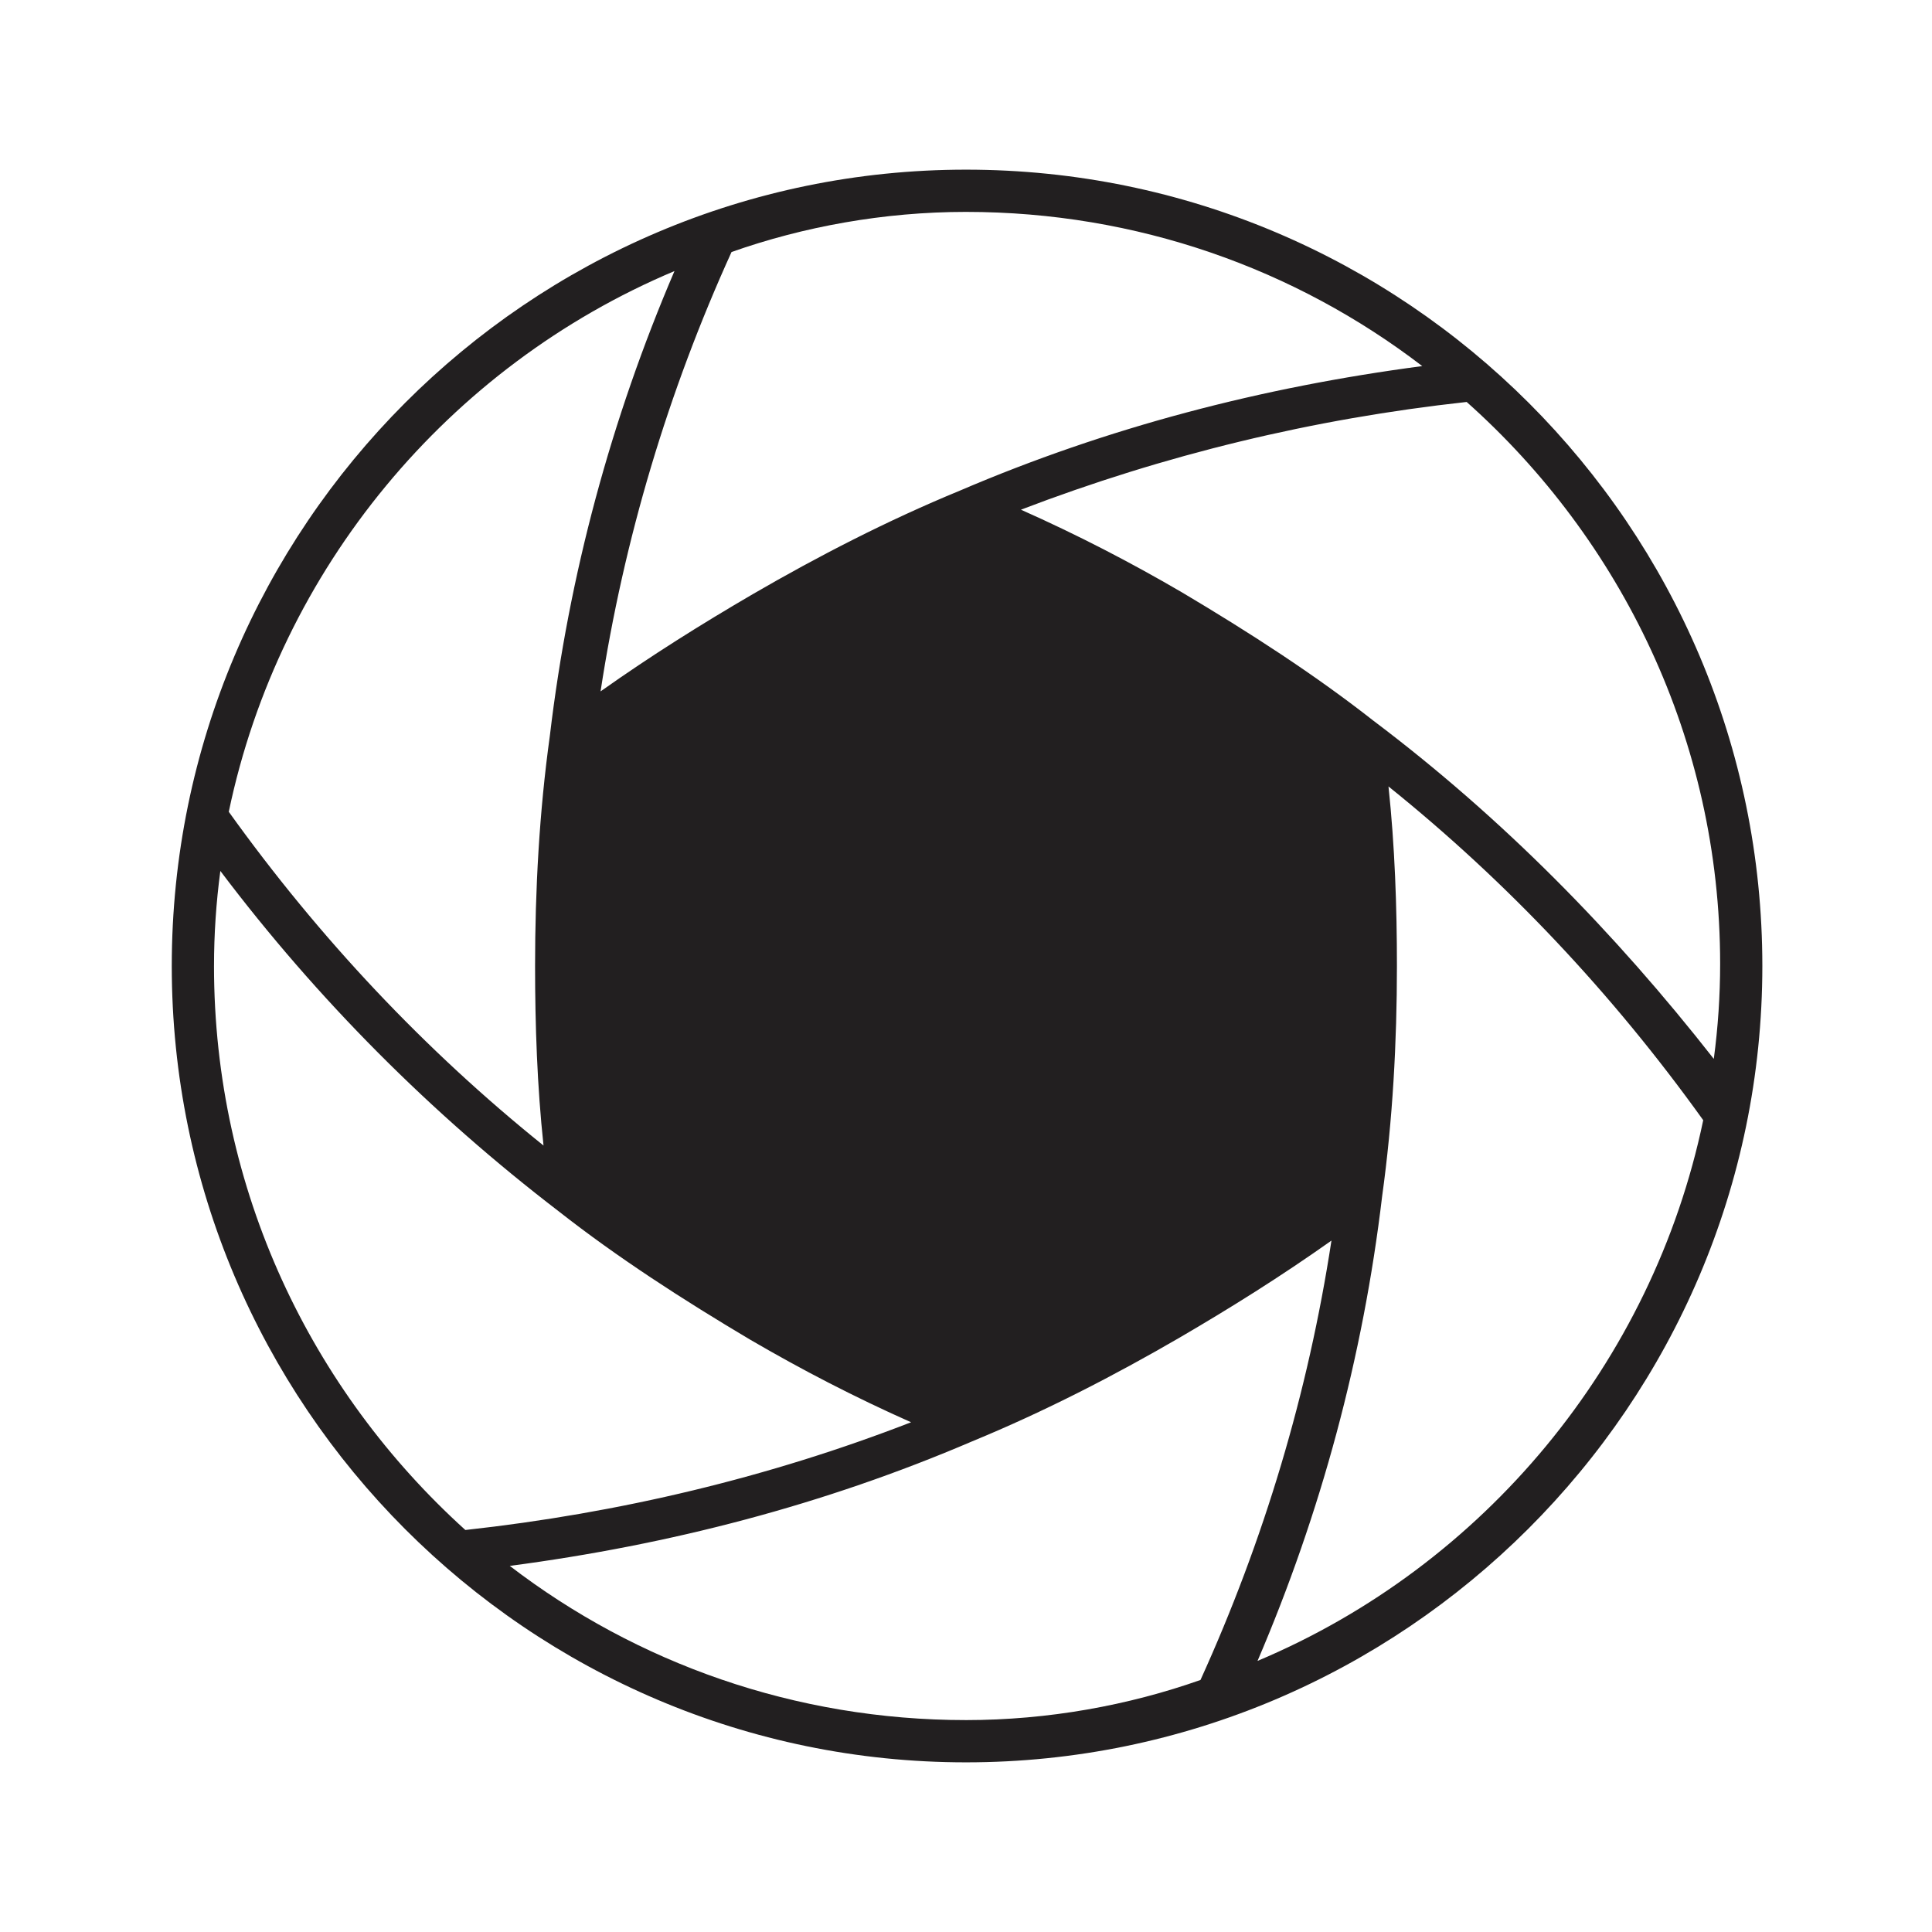
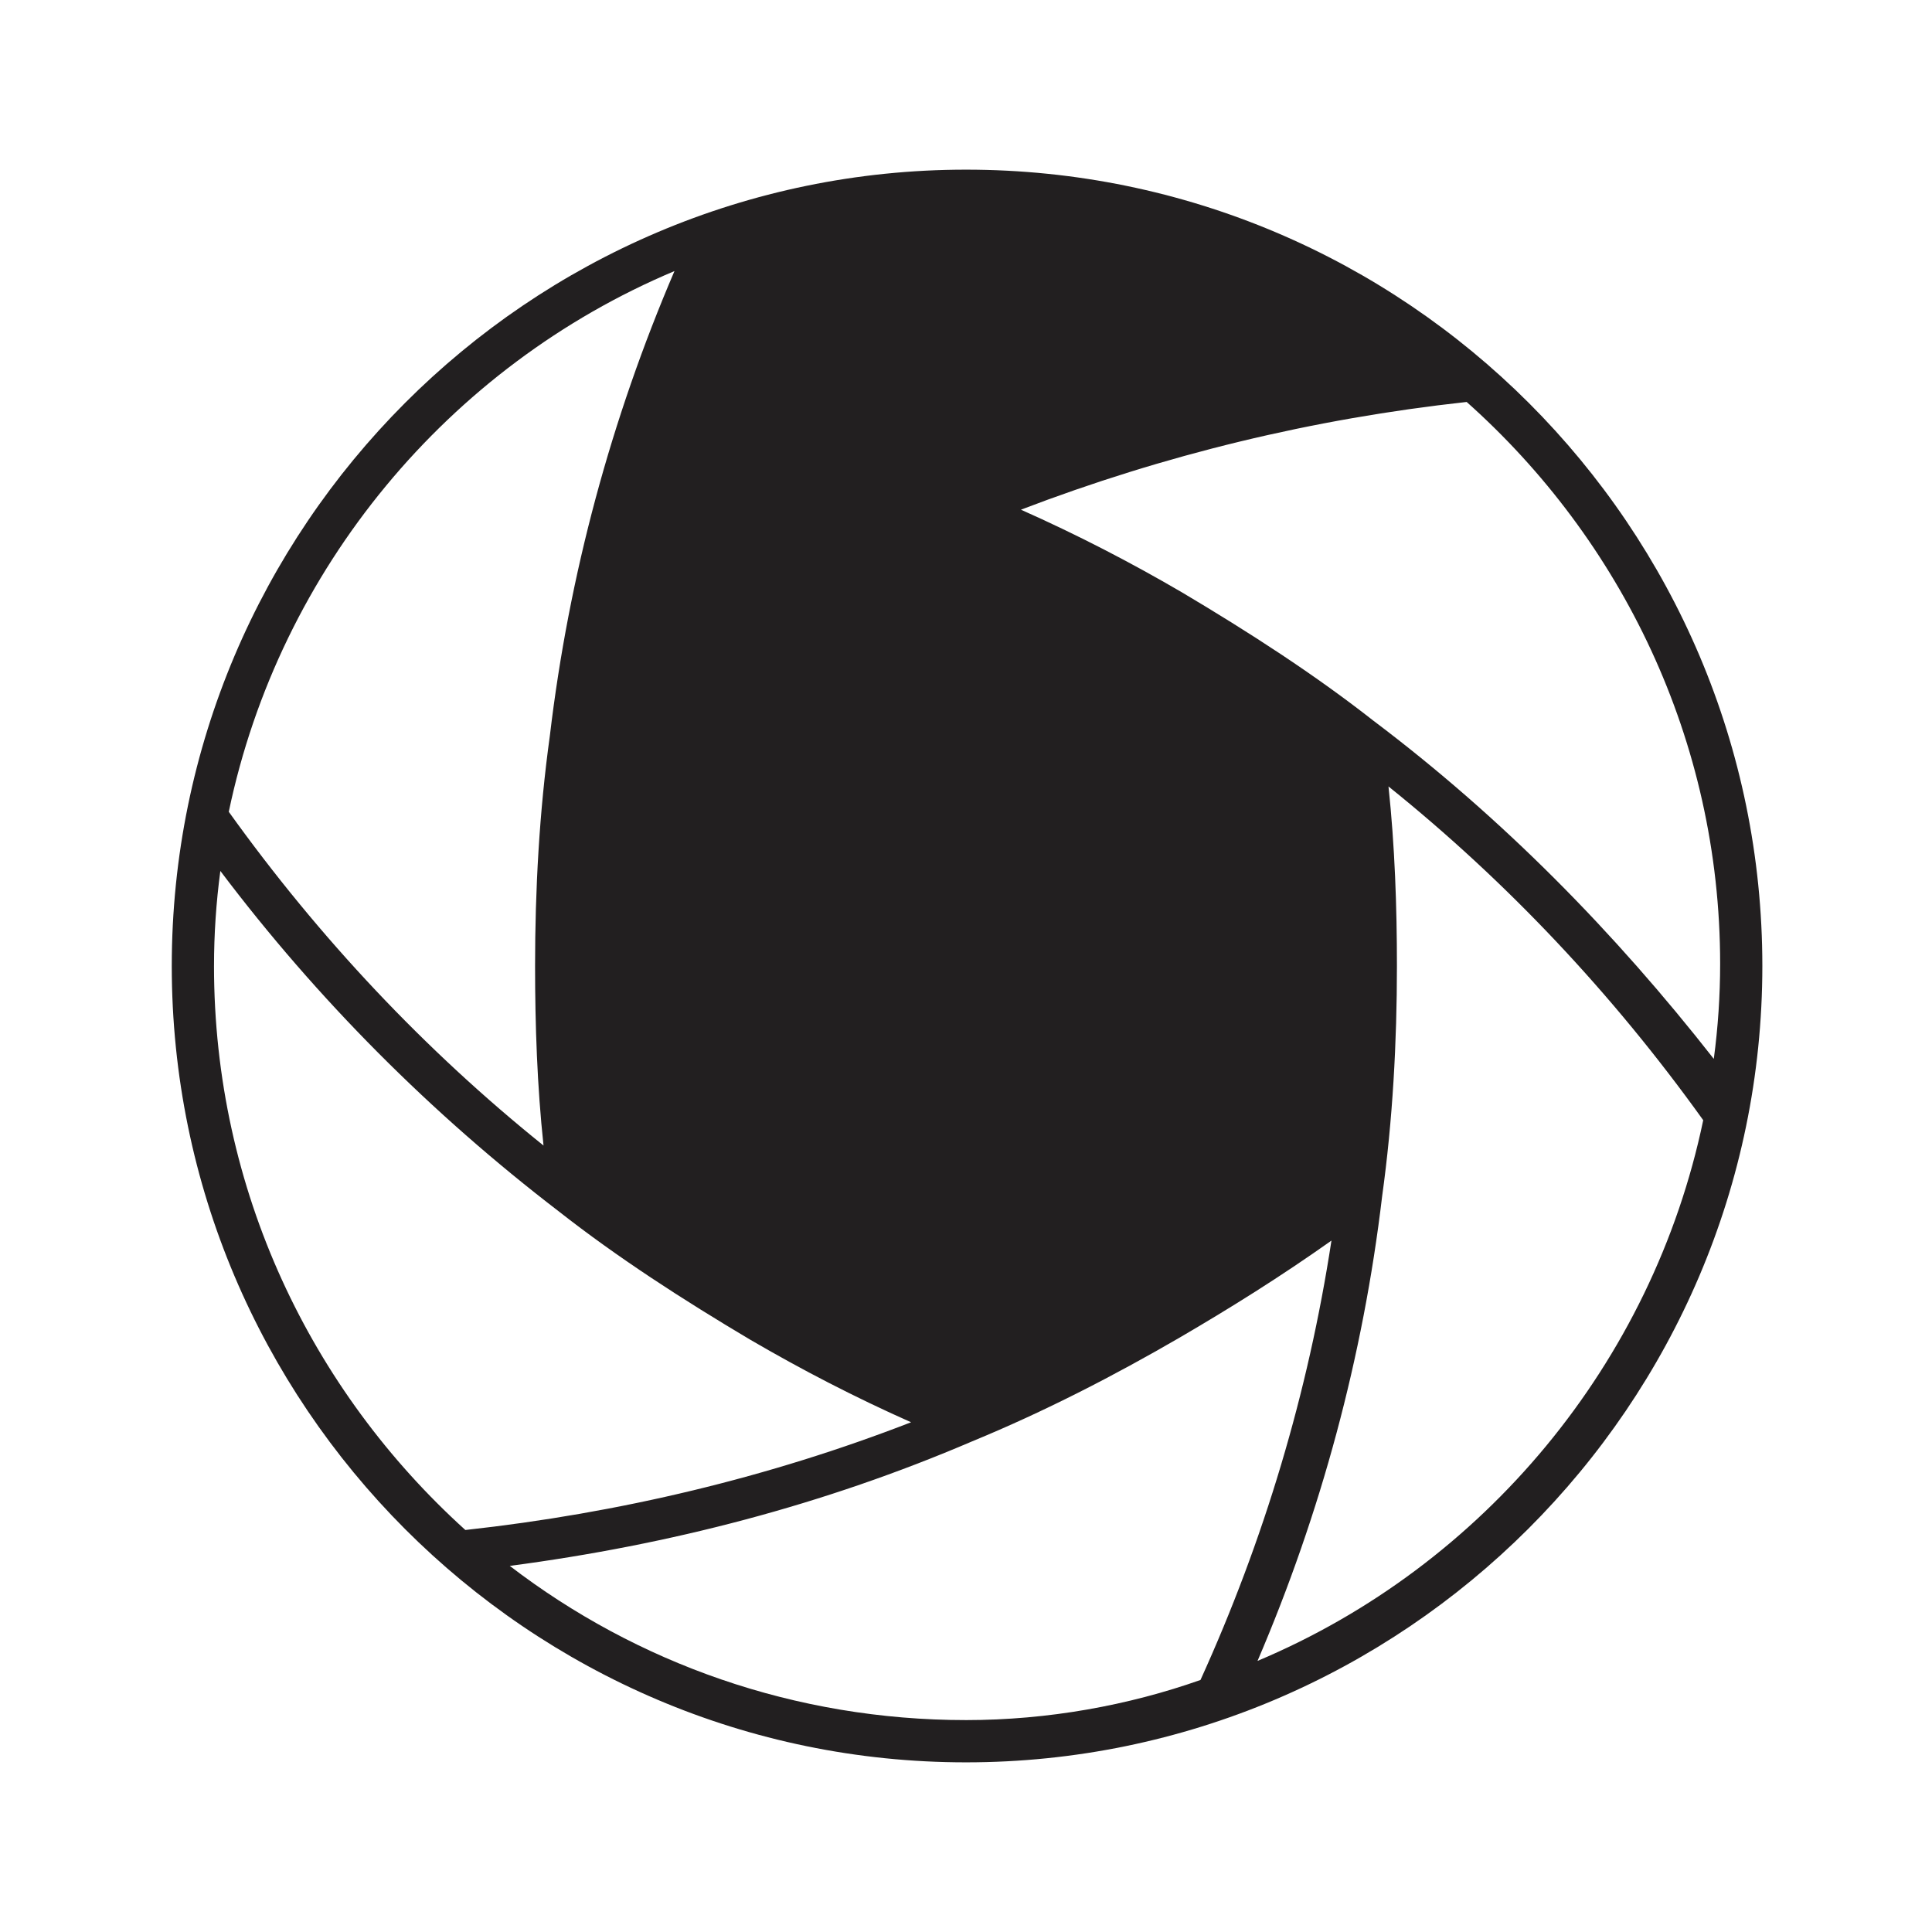
<svg xmlns="http://www.w3.org/2000/svg" width="800px" height="800px" version="1.1" viewBox="144 144 512 512">
-   <path d="m400 188.96c-115.88 0-210.48 94.605-210.48 211.04 0 116.43 94.602 211.04 210.48 211.04 115.88 0 211.04-94.605 211.04-211.04 0-116.44-94.605-211.04-211.04-211.04zm0 11.195c45.344 0 87.328 15.113 120.91 40.863-42.543 5.598-83.41 16.234-122.59 33.027-19.031 7.836-37.504 17.352-54.859 27.43-13.434 7.836-26.871 16.234-40.305 25.75 6.156-40.305 17.914-79.488 34.707-116.44 19.031-6.711 40.305-10.633 62.137-10.633zm-77.254 15.676c-16.793 39.184-27.988 80.609-33.027 123.15-2.801 20.152-3.918 40.863-3.918 61.016 0 15.676 0.559 31.906 2.238 47.582-31.348-25.191-59.336-54.859-83.41-88.445 13.438-64.375 58.223-118.11 118.12-143.3zm-122.03 184.17c0-8.398 0.559-16.793 1.68-25.191 25.75 34.148 55.98 64.375 89.566 90.125 15.676 12.316 33.027 23.512 50.941 34.148 13.434 7.836 27.43 15.113 42.543 21.832-37.504 14.555-77.25 24.07-118.12 28.551-40.863-36.949-66.613-90.129-66.613-149.46zm199.29 199.84c-45.344 0-87.328-15.113-120.91-40.863 42.543-5.598 83.41-16.234 122.59-33.027 19.031-7.836 37.504-17.352 54.859-27.43 13.434-7.836 26.871-16.234 40.305-25.75-6.156 40.305-17.914 79.488-34.707 116.44-19.035 6.715-40.305 10.633-62.137 10.633zm77.25-15.676c16.793-39.184 27.988-80.609 33.027-123.15 2.801-20.152 3.918-40.863 3.918-61.016 0-15.676-0.559-31.906-2.238-47.582 31.348 25.191 59.336 54.859 83.41 88.445-13.438 64.375-58.219 118.11-118.12 143.3zm30.789-249.11c-15.676-12.316-33.027-23.512-50.941-34.148-13.434-7.836-27.43-15.113-42.543-21.832 38.066-14.555 77.25-24.07 118.12-28.551 40.863 36.387 67.176 89.566 67.176 148.9 0 8.398-0.559 16.793-1.68 25.191-26.312-33.582-55.984-63.812-90.129-89.562z" fill="#221f20" />
+   <path d="m400 188.96c-115.88 0-210.48 94.605-210.48 211.04 0 116.43 94.602 211.04 210.48 211.04 115.88 0 211.04-94.605 211.04-211.04 0-116.44-94.605-211.04-211.04-211.04zm0 11.195zm-77.254 15.676c-16.793 39.184-27.988 80.609-33.027 123.15-2.801 20.152-3.918 40.863-3.918 61.016 0 15.676 0.559 31.906 2.238 47.582-31.348-25.191-59.336-54.859-83.41-88.445 13.438-64.375 58.223-118.11 118.12-143.3zm-122.03 184.17c0-8.398 0.559-16.793 1.68-25.191 25.75 34.148 55.98 64.375 89.566 90.125 15.676 12.316 33.027 23.512 50.941 34.148 13.434 7.836 27.43 15.113 42.543 21.832-37.504 14.555-77.25 24.07-118.12 28.551-40.863-36.949-66.613-90.129-66.613-149.46zm199.29 199.84c-45.344 0-87.328-15.113-120.91-40.863 42.543-5.598 83.41-16.234 122.59-33.027 19.031-7.836 37.504-17.352 54.859-27.43 13.434-7.836 26.871-16.234 40.305-25.75-6.156 40.305-17.914 79.488-34.707 116.44-19.035 6.715-40.305 10.633-62.137 10.633zm77.25-15.676c16.793-39.184 27.988-80.609 33.027-123.15 2.801-20.152 3.918-40.863 3.918-61.016 0-15.676-0.559-31.906-2.238-47.582 31.348 25.191 59.336 54.859 83.41 88.445-13.438 64.375-58.219 118.11-118.12 143.3zm30.789-249.11c-15.676-12.316-33.027-23.512-50.941-34.148-13.434-7.836-27.43-15.113-42.543-21.832 38.066-14.555 77.25-24.07 118.12-28.551 40.863 36.387 67.176 89.566 67.176 148.9 0 8.398-0.559 16.793-1.68 25.191-26.312-33.582-55.984-63.812-90.129-89.562z" fill="#221f20" />
</svg>